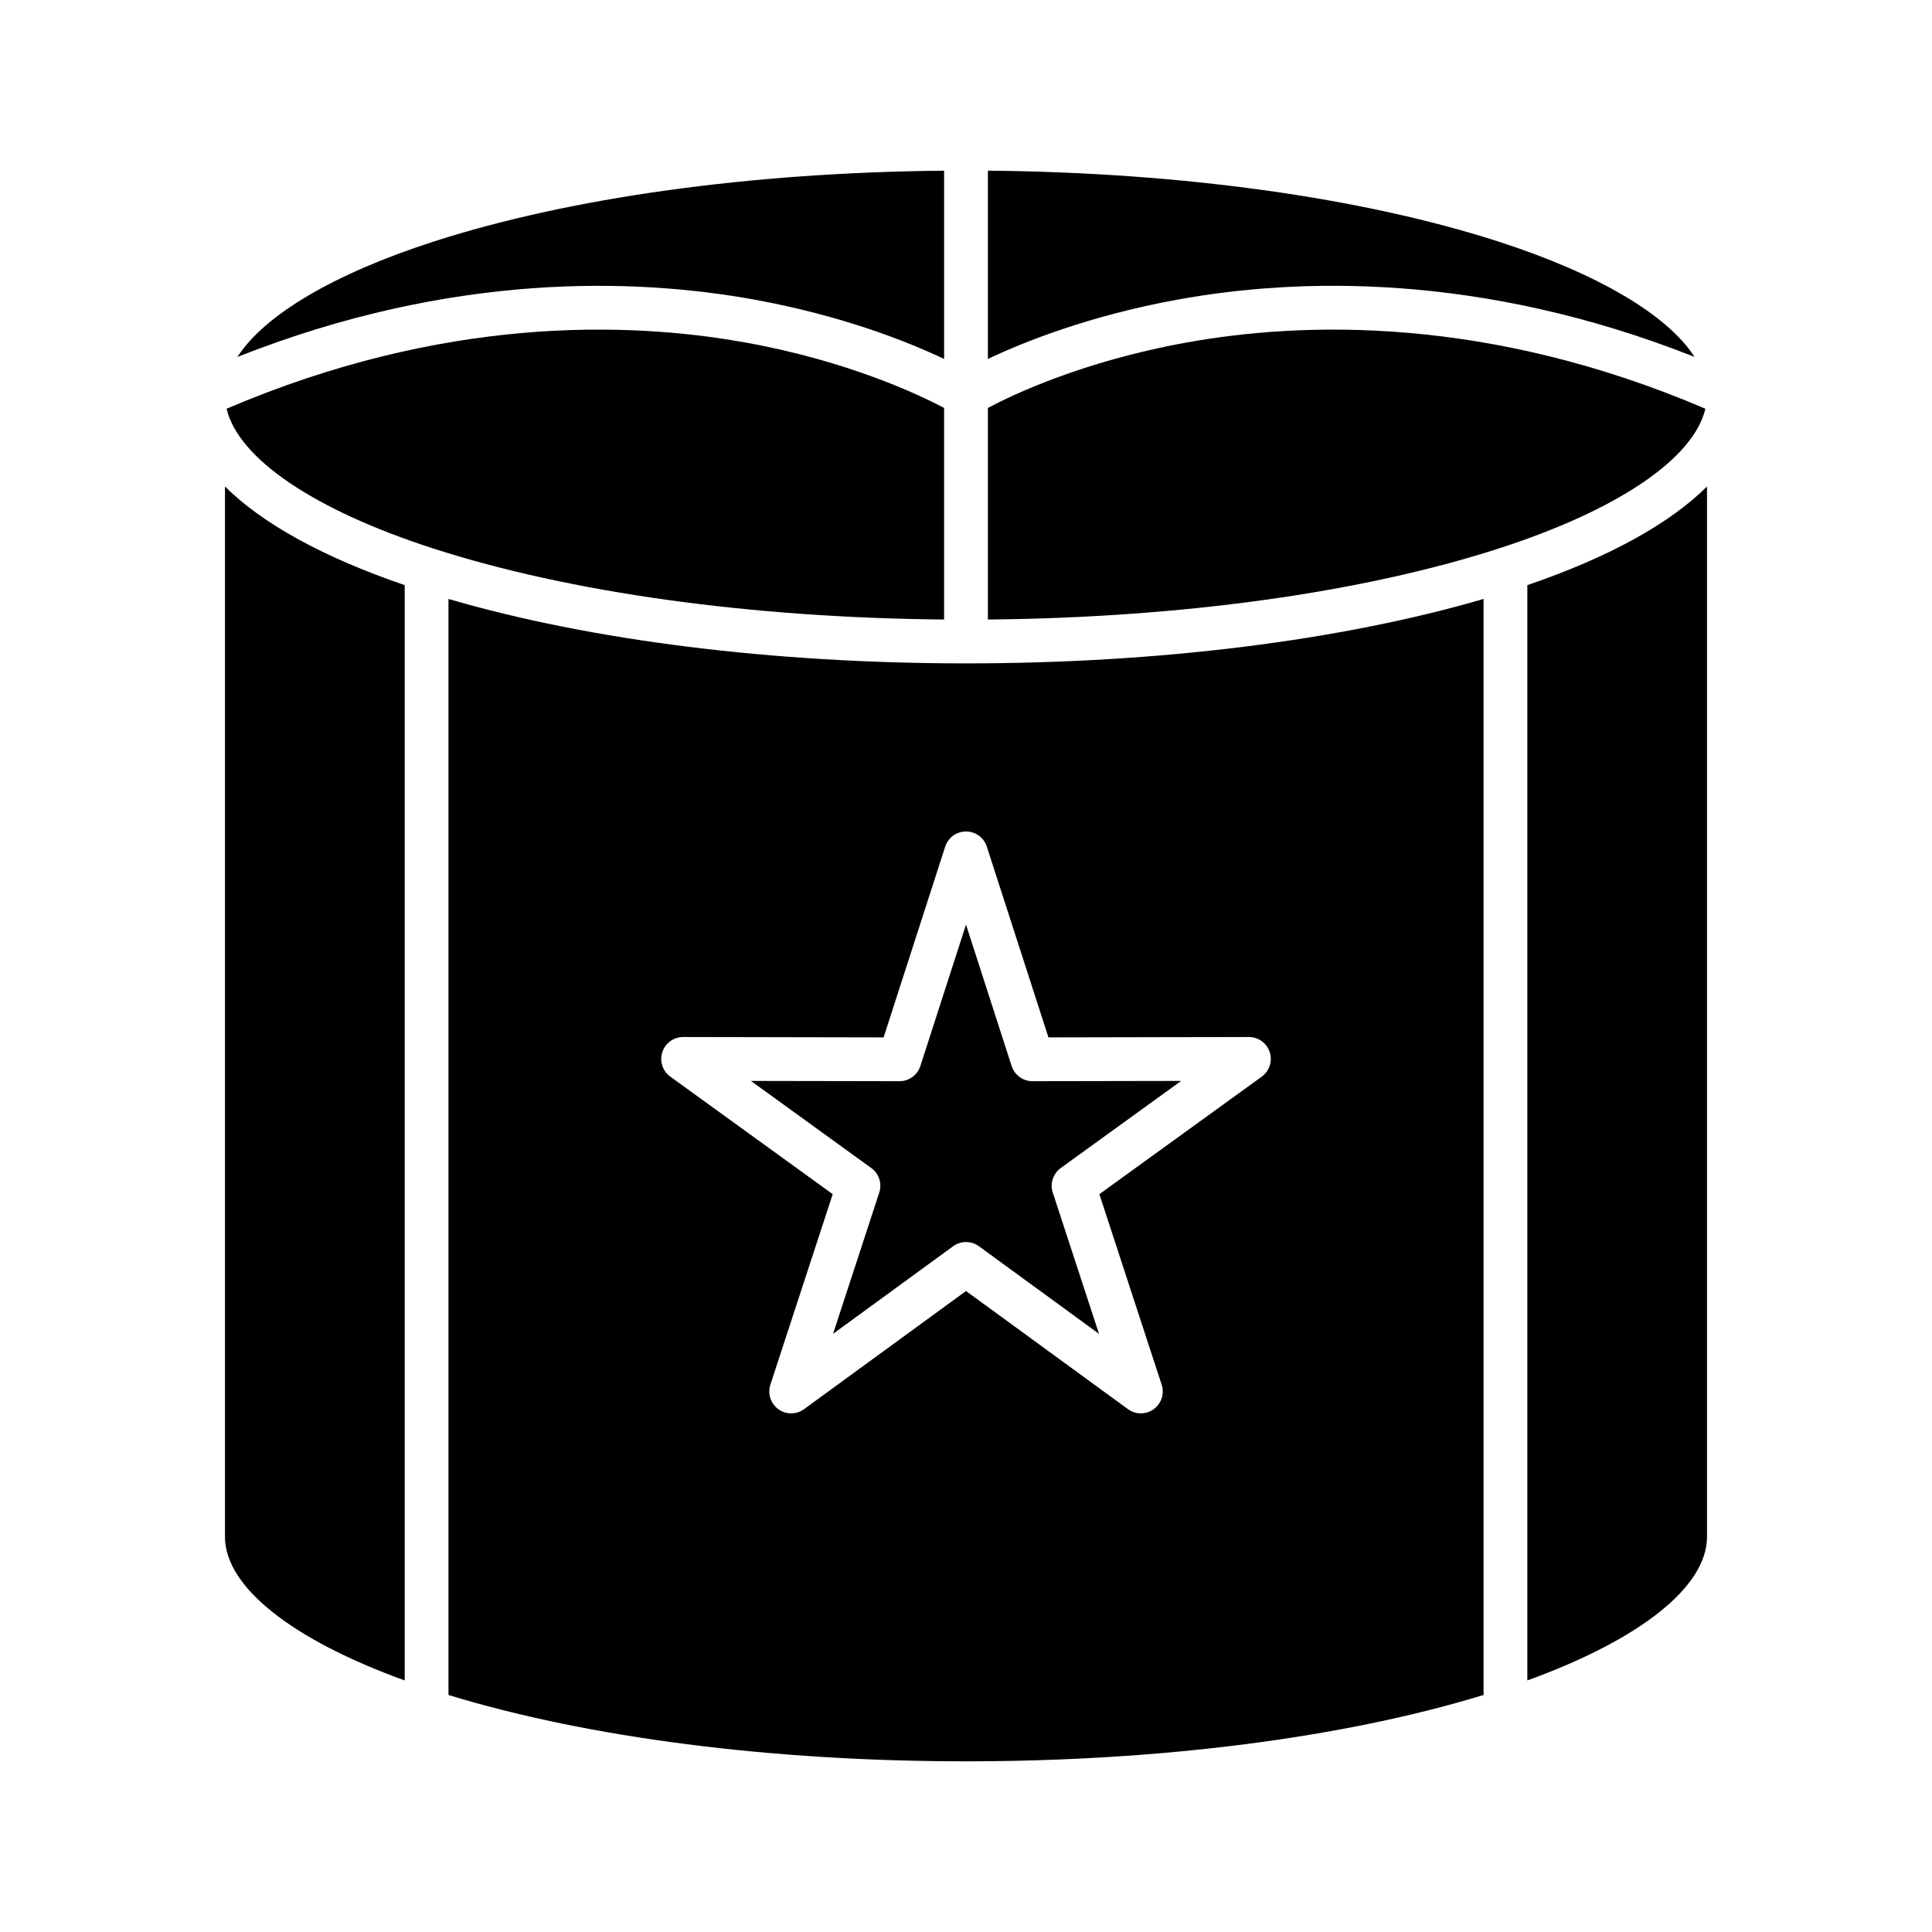
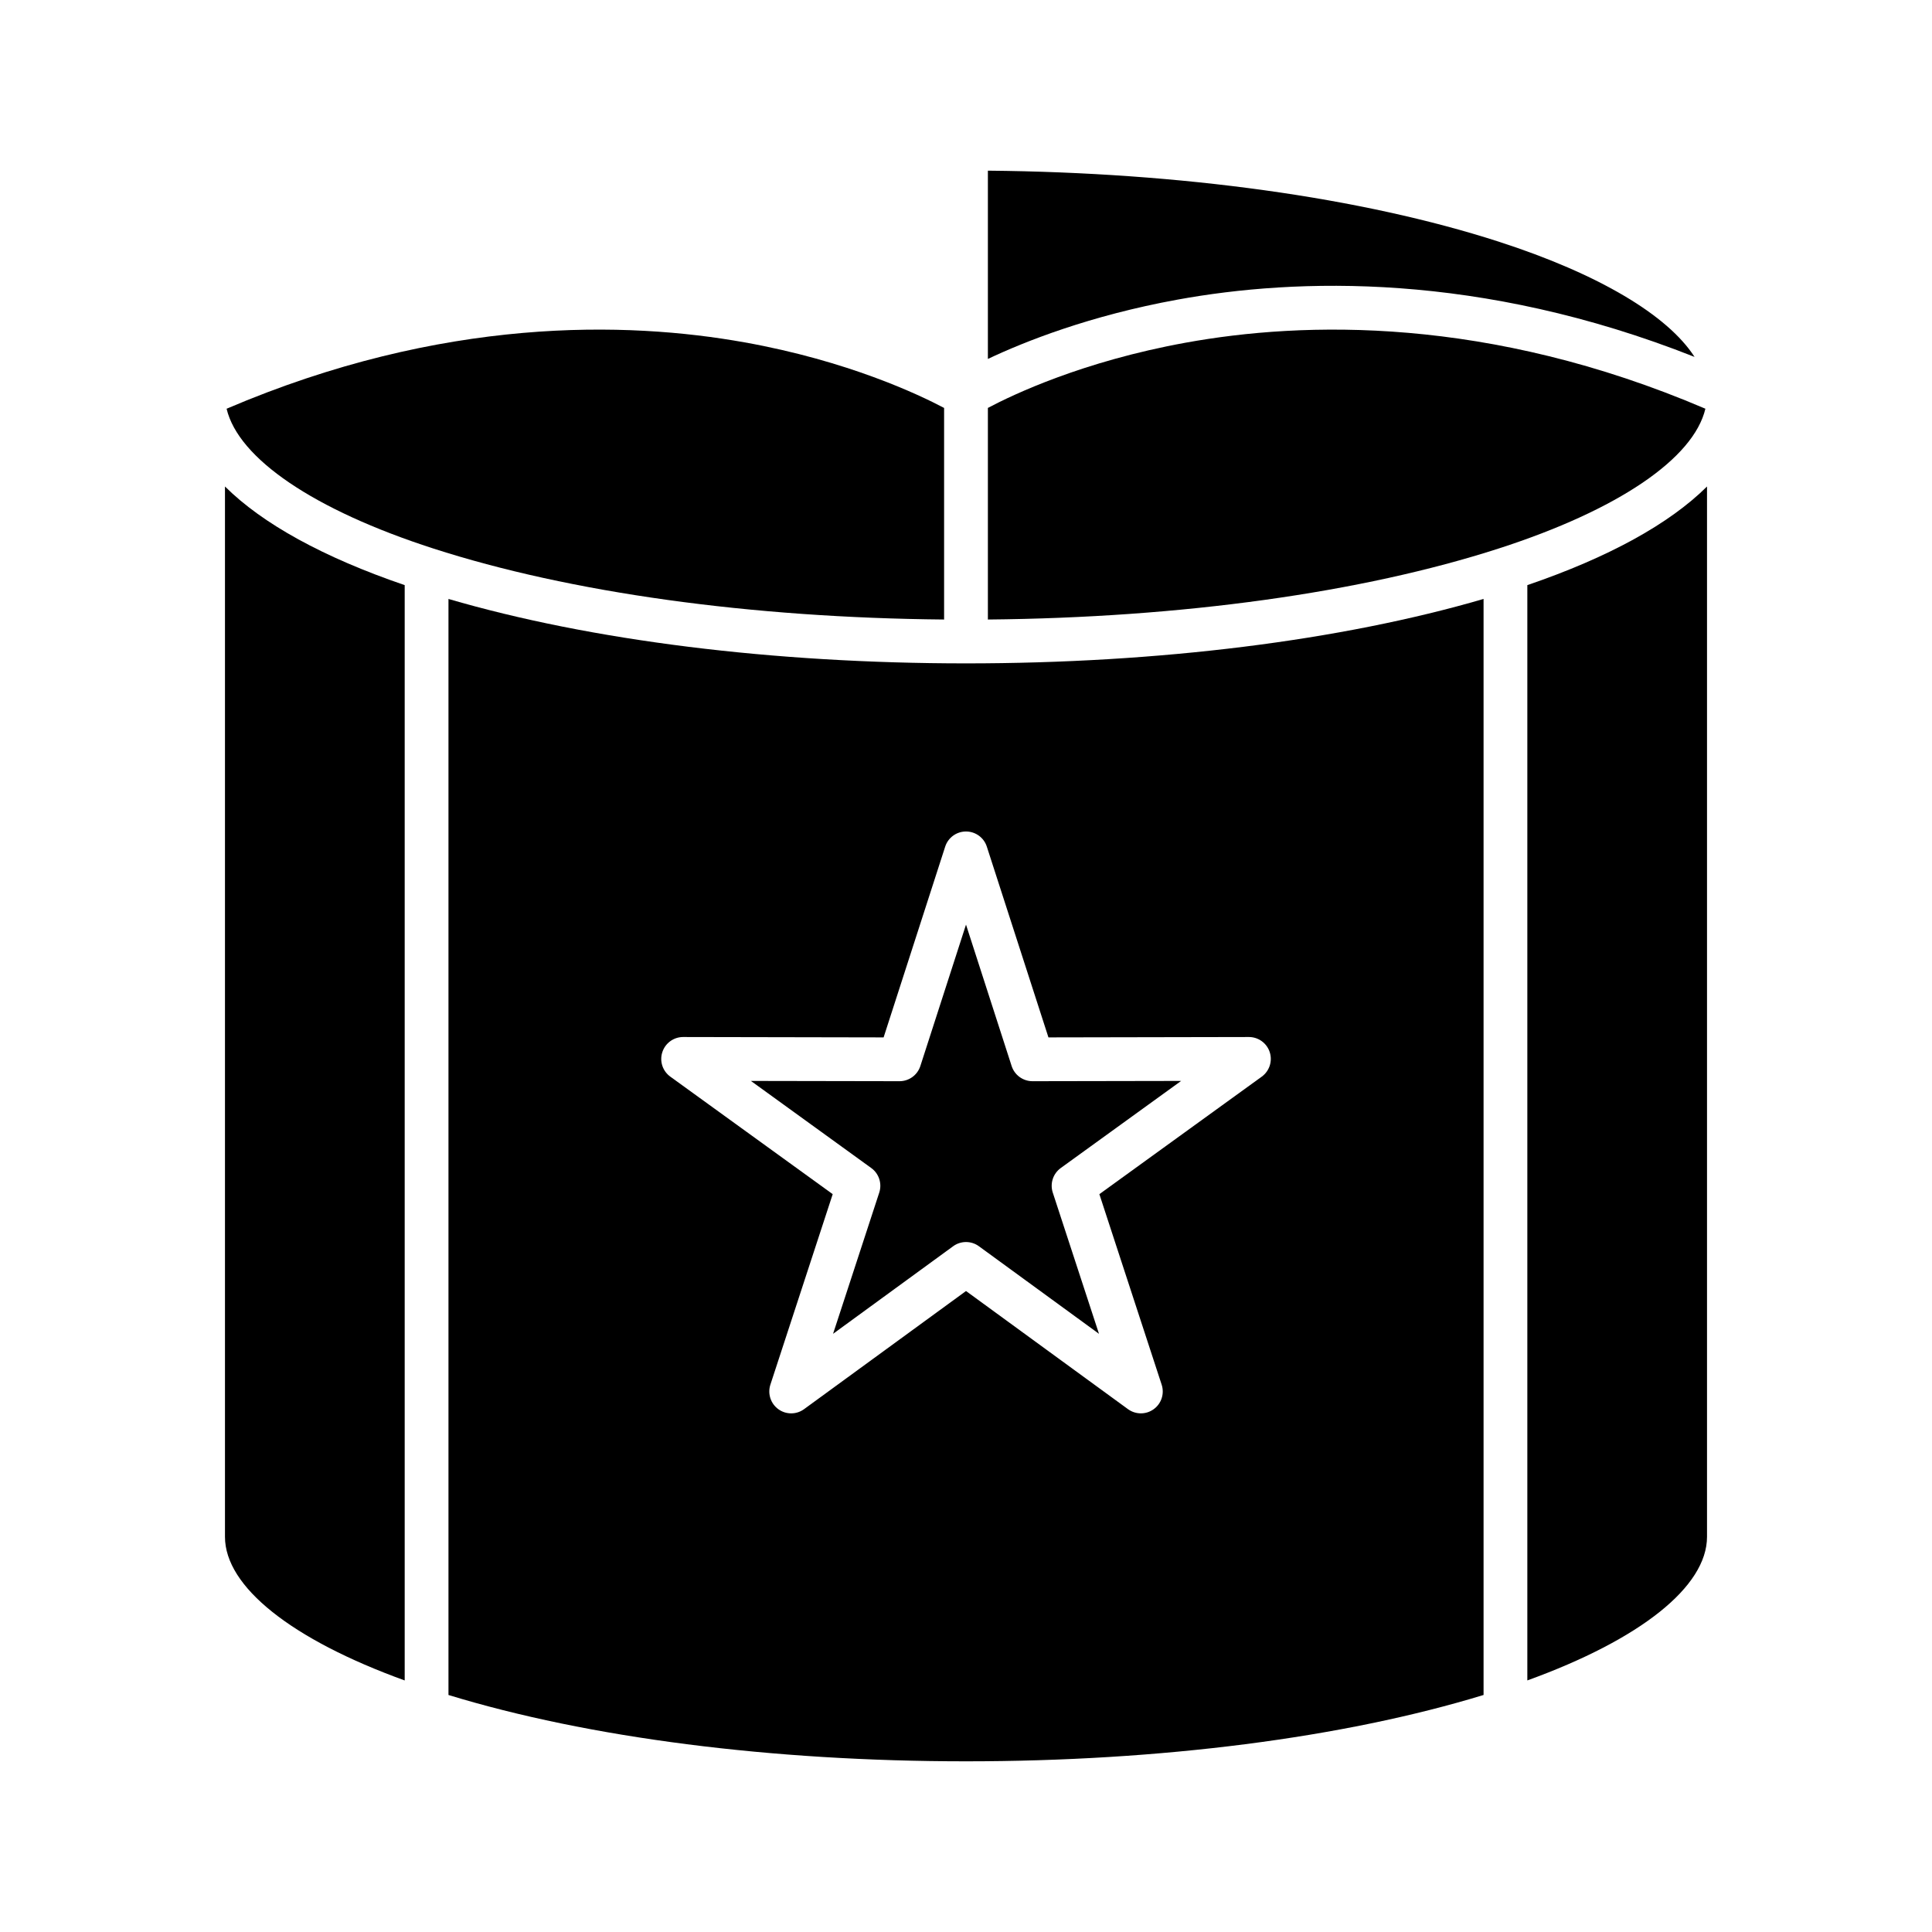
<svg xmlns="http://www.w3.org/2000/svg" fill="#000000" width="800px" height="800px" version="1.1" viewBox="144 144 512 512">
  <g fill-rule="evenodd">
    <path d="m382.38 430.53-39.379-0.07 31.895 23.082c2.043 1.48 2.898 4.109 2.113 6.508l-12.238 37.426 31.816-23.203c2.035-1.492 4.805-1.492 6.84 0l31.816 23.203-12.246-37.426c-0.785-2.398 0.07-5.027 2.113-6.508l31.906-23.082-39.379 0.07h-0.012c-2.516 0-4.754-1.621-5.527-4.019l-12.094-37.477-12.098 37.477c-0.773 2.394-3 4.019-5.519 4.019h-0.012z" />
    <path d="m262.85 302.73v290.46c37.141 11.355 85.625 17.578 137.15 17.578 51.539 0 100.02-6.227 137.16-17.582v-290.46c-37.746 11.031-86.055 17.078-137.16 17.078-51.094 0-99.406-6.043-137.15-17.074zm62.191 116.09 53.125 0.102 16.316-50.547c0.773-2.398 3-4.019 5.519-4.019s4.754 1.621 5.519 4.019l16.328 50.547 53.117-0.102h0.008c2.519 0 4.742 1.621 5.519 4.008 0.777 2.398-0.082 5.016-2.113 6.496l-43.035 31.141 16.508 50.488c0.785 2.394-0.062 5.016-2.106 6.496-1.016 0.734-2.207 1.109-3.402 1.105-1.199 0-2.398-0.371-3.426-1.117l-42.914-31.301-42.914 31.301c-2.035 1.492-4.793 1.492-6.828 0.012-2.035-1.48-2.879-4.098-2.106-6.496l16.516-50.488-43.035-31.141c-2.043-1.48-2.902-4.098-2.113-6.496 0.777-2.387 3-4.008 5.508-4.008h0.012z" />
    <path d="m203.62 272.93v278.34c0 13.223 17.645 27.215 47.629 38.066v-290.27c-21.609-7.383-37.711-16.281-47.629-26.141z" />
    <path d="m548.76 299.06v290.27c29.977-10.855 47.617-24.844 47.617-38.062v-278.34c-9.914 9.859-26.012 18.754-47.617 26.137z" />
    <path d="m405.8 252.1v56.078c51.238-0.469 99.117-7.109 135.38-18.824 31.668-10.223 51.641-23.836 54.766-37.039-57.57-24.621-106.57-23.172-137.8-17.488-27.184 4.938-45.668 13.734-52.34 17.273z" />
    <path d="m405.8 189.23v49.891c9.668-4.574 26.934-11.473 50.266-15.719 31.449-5.723 80.004-7.379 137.01 15.184-7.117-11.066-25.418-21.984-51.898-30.543-36.262-11.707-84.141-18.348-135.38-18.816z" />
-     <path d="m258.82 208.05c-26.477 8.555-44.781 19.477-51.898 30.543 57.012-22.566 105.57-20.906 137.02-15.184 23.332 4.242 40.59 11.141 50.258 15.715v-49.891c-51.23 0.469-99.117 7.109-135.38 18.816z" />
    <path d="m341.31 234.73c-31.117-5.586-79.934-6.938-137.26 17.59 3.129 13.199 23.102 26.812 54.766 37.035 36.262 11.715 84.148 18.359 135.38 18.824v-56.07c-6.746-3.57-25.527-12.48-52.883-17.383z" />
  </g>
</svg>